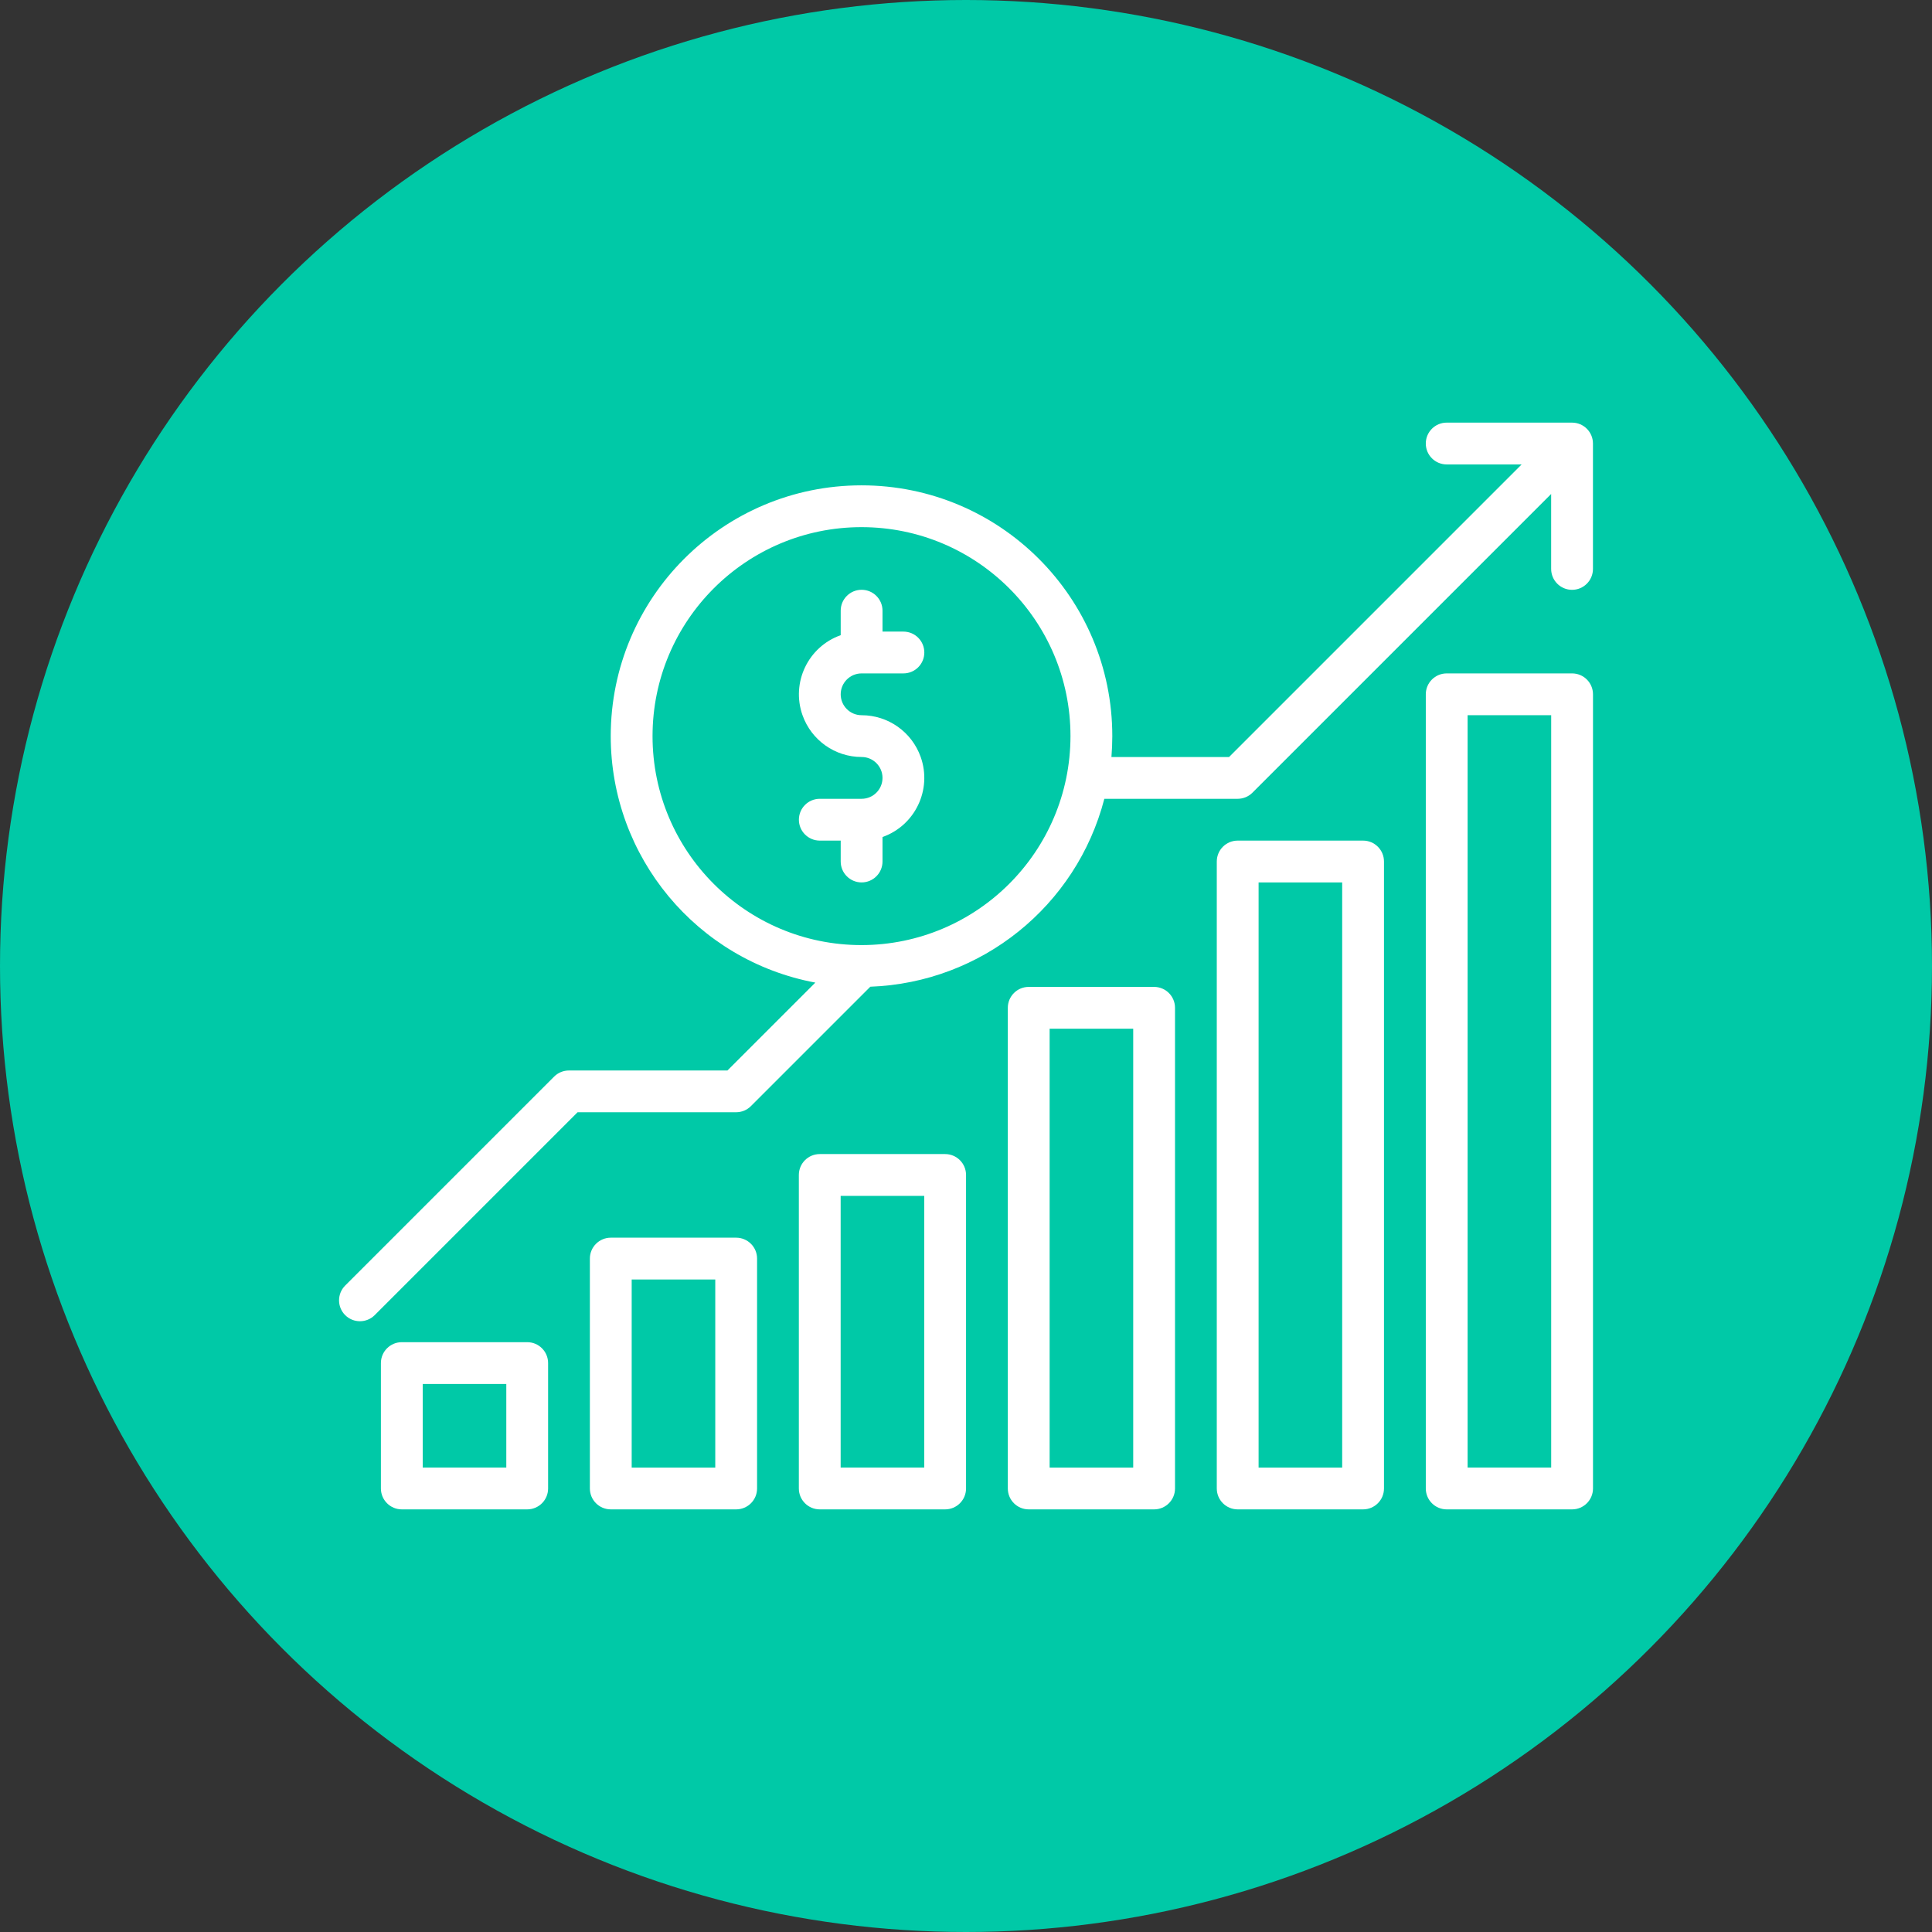
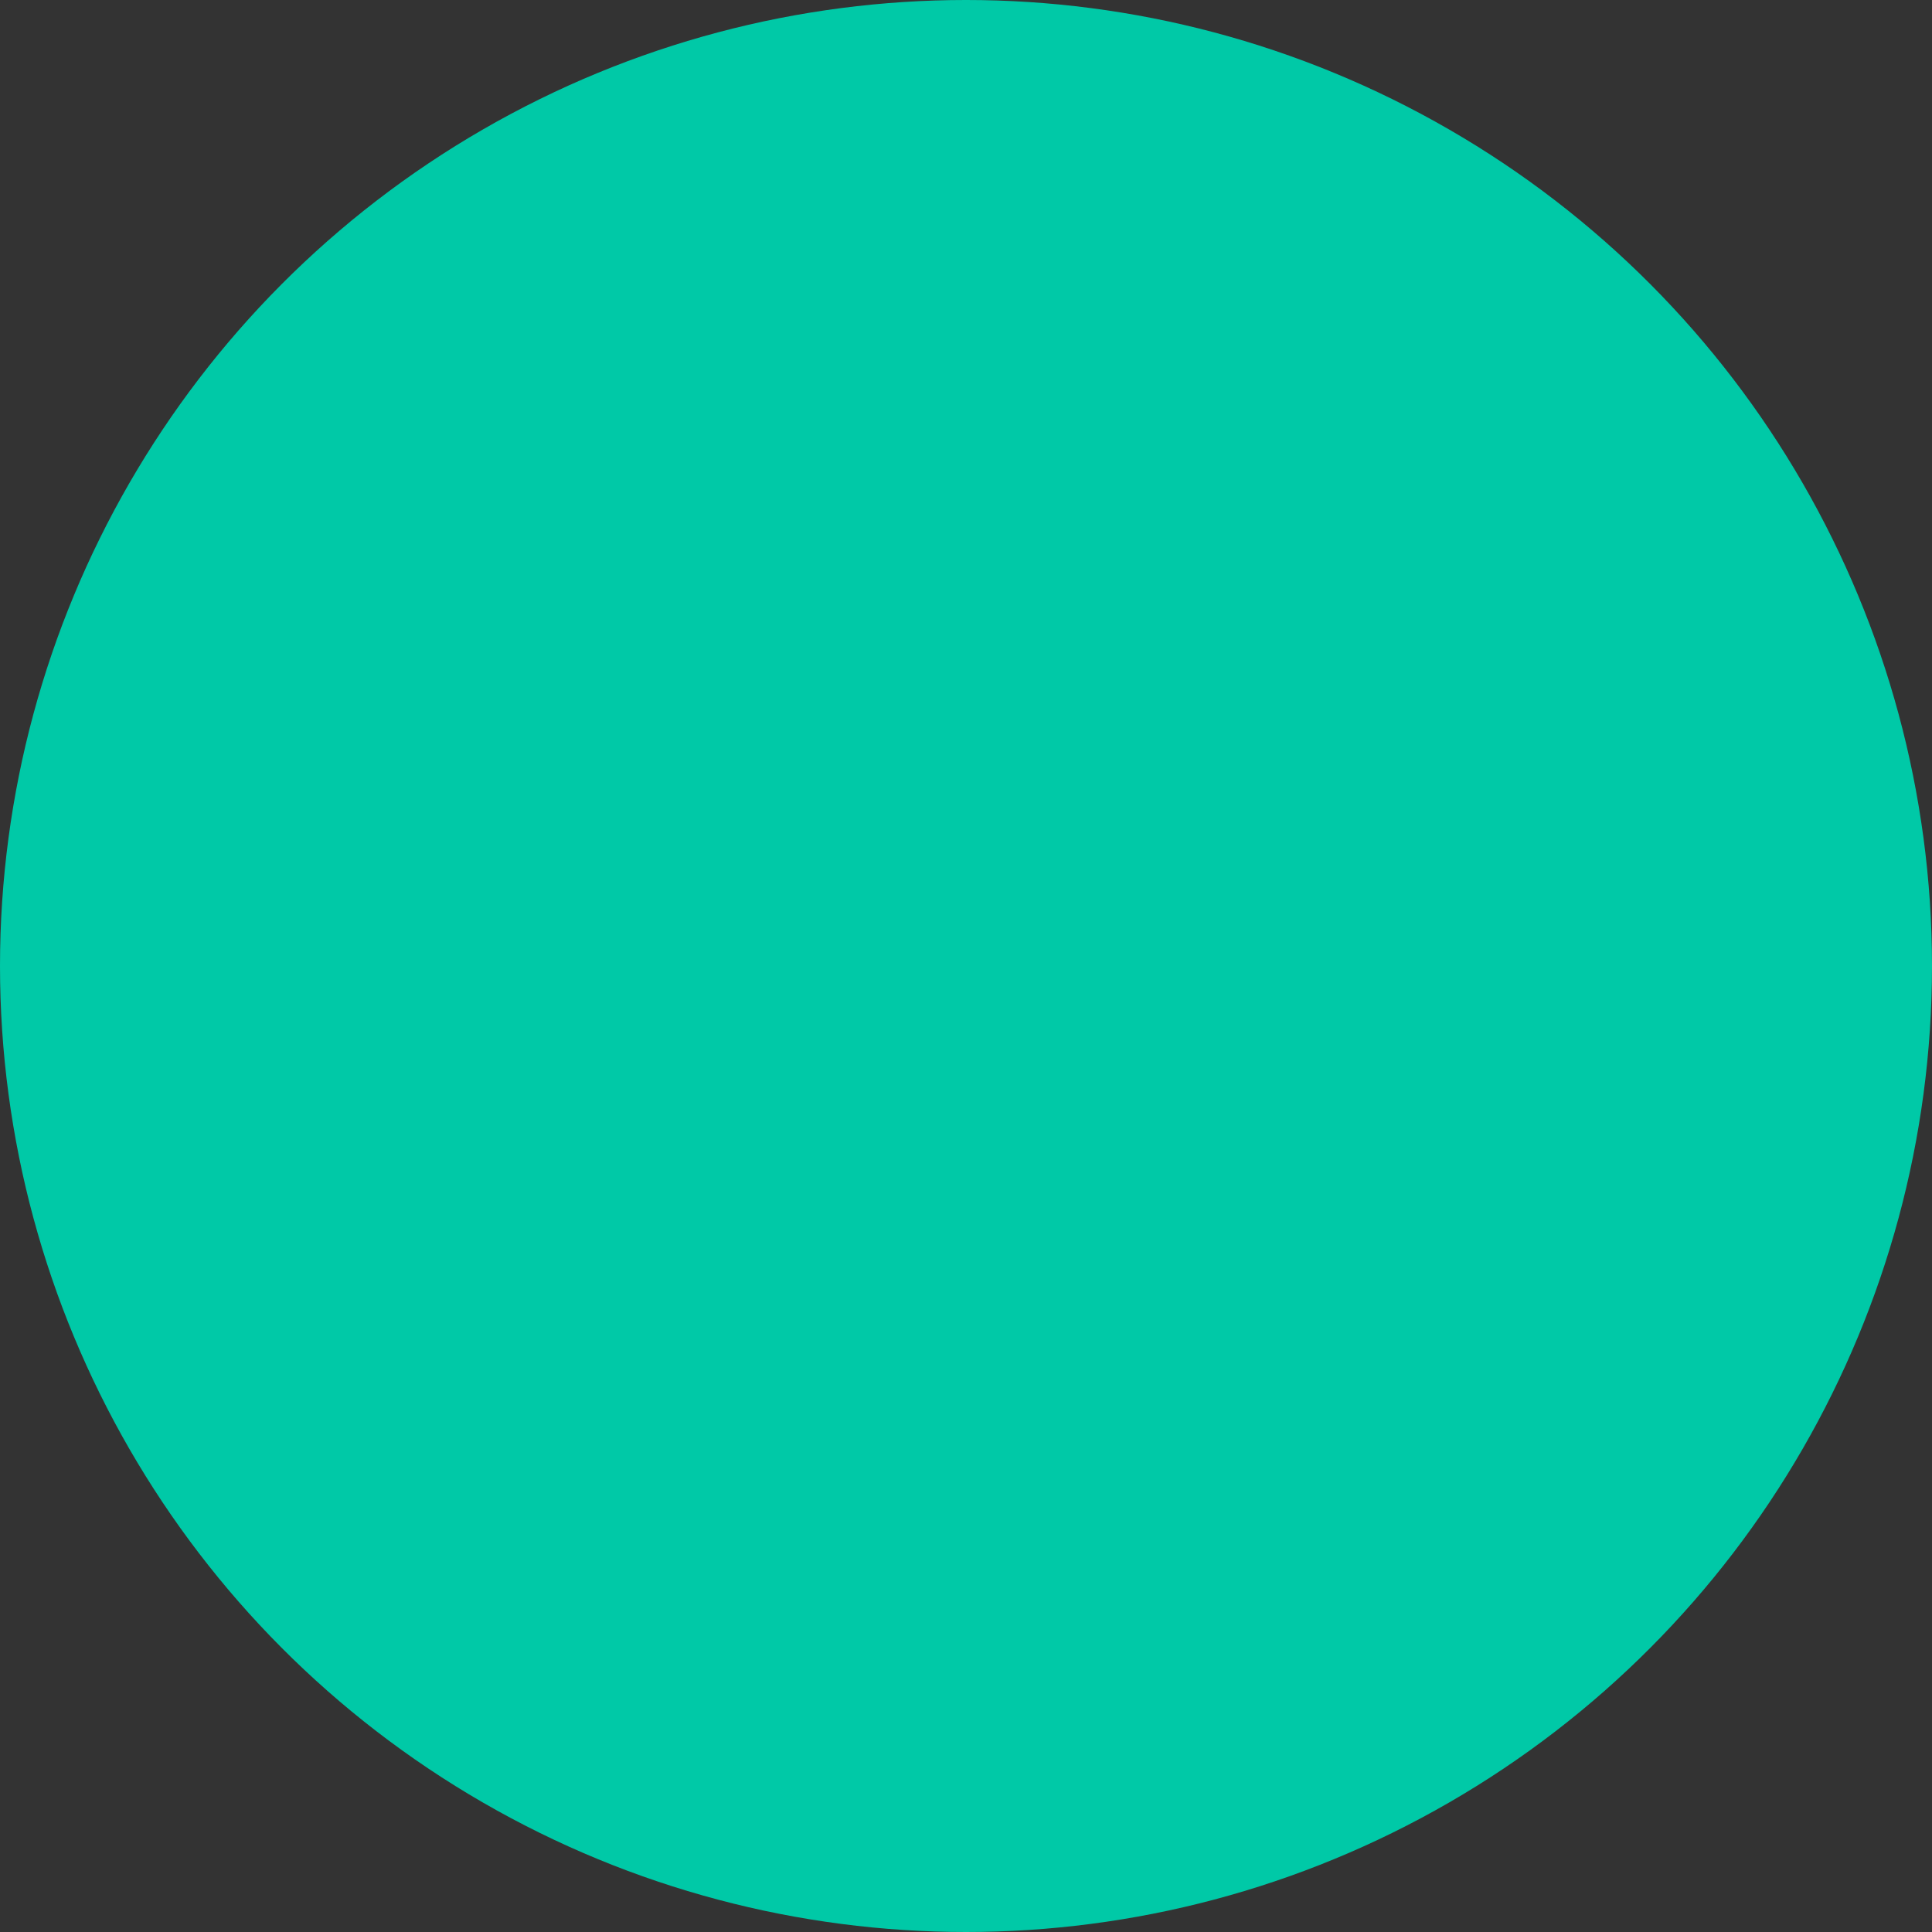
<svg xmlns="http://www.w3.org/2000/svg" id="Layer_2" viewBox="0 0 512 512">
  <rect x="0" y="0" width="512" height="512" fill="#333333" stroke="none" />
  <defs>
    <style>.cls-1{fill:#00c9a7;}.cls-2{fill:#fff;}</style>
  </defs>
  <g id="Capa_1">
    <circle class="cls-1" cx="256" cy="256" r="256" />
-     <path class="cls-2" d="m416.62,178.46h-33.23c-3.06,0-5.54,2.48-5.54,5.54v210.46c0,3.06,2.48,5.54,5.54,5.54h33.23c3.06,0,5.54-2.48,5.54-5.54v-210.46c0-3.06-2.48-5.54-5.54-5.54Zm-5.54,210.46h-22.15v-199.38h22.15v199.38Zm-49.85,11.08c3.06,0,5.54-2.48,5.54-5.54v-166.15c0-3.06-2.48-5.54-5.54-5.54h-33.23c-3.06,0-5.54,2.48-5.54,5.54v166.15c0,3.06,2.48,5.54,5.54,5.54h33.23Zm-27.69-166.15h22.15v155.08h-22.15v-155.08Zm-27.69,166.15c3.06,0,5.54-2.48,5.54-5.54v-127.38c0-3.06-2.48-5.54-5.54-5.54h-33.23c-3.06,0-5.54,2.48-5.54,5.54v127.38c0,3.06,2.48,5.54,5.54,5.54h33.23Zm-27.69-127.38h22.15v116.31h-22.15v-116.31Zm-27.69,127.38c3.06,0,5.54-2.48,5.54-5.54v-83.08c0-3.06-2.48-5.54-5.54-5.54h-33.23c-3.06,0-5.54,2.48-5.54,5.54v83.08c0,3.06,2.48,5.54,5.54,5.54h33.23Zm-27.69-83.08h22.15v72h-22.15v-72Zm-27.69,83.08c3.06,0,5.54-2.48,5.54-5.54v-60.92c0-3.06-2.48-5.54-5.54-5.54h-33.23c-3.06,0-5.54,2.48-5.54,5.54v60.92c0,3.06,2.48,5.54,5.54,5.54h33.23Zm-27.69-60.92h22.15v49.85h-22.15v-49.85Zm-27.69,60.92c3.06,0,5.54-2.48,5.54-5.54v-33.23c0-3.06-2.48-5.54-5.54-5.54h-33.23c-3.06,0-5.54,2.48-5.54,5.54v33.23c0,3.06,2.48,5.54,5.54,5.54h33.23Zm-27.69-33.23h22.15v22.15h-22.15v-22.15Zm116.31-188.31h11.08c3.06,0,5.54-2.48,5.54-5.54s-2.48-5.54-5.54-5.54h-5.54v-5.54c0-3.06-2.48-5.54-5.54-5.54s-5.54,2.48-5.54,5.54v6.49c-8.65,3.06-13.18,12.56-10.12,21.21,2.35,6.63,8.62,11.07,15.66,11.07,3.06,0,5.54,2.48,5.54,5.54s-2.48,5.54-5.54,5.54h-11.08c-3.06,0-5.54,2.48-5.54,5.54s2.48,5.54,5.54,5.54h5.54v5.54c0,3.06,2.48,5.54,5.54,5.54s5.54-2.48,5.54-5.54v-6.49c8.65-3.06,13.18-12.56,10.12-21.21-2.35-6.63-8.62-11.07-15.66-11.07-3.06,0-5.54-2.48-5.54-5.54s2.48-5.54,5.54-5.54Z" />
-     <path class="cls-2" d="m416.62,112h-33.23c-3.06,0-5.54,2.48-5.54,5.54s2.48,5.54,5.54,5.54h19.86l-77.54,77.54h-31.17c.15-1.84.23-3.69.23-5.54,0-36.71-29.76-66.46-66.46-66.46-36.71,0-66.46,29.76-66.46,66.46,0,31.99,22.79,59.43,54.22,65.32l-23.29,23.29h-42.01c-1.47,0-2.88.58-3.92,1.62l-55.38,55.38c-2.16,2.16-2.16,5.67,0,7.83,2.16,2.16,5.67,2.16,7.83,0h0l53.76-53.76h42.01c1.47,0,2.88-.58,3.92-1.62l31.65-31.65c29.41-1.08,54.62-21.32,62.02-49.8h35.33c1.47,0,2.88-.58,3.92-1.62l79.16-79.16v19.86c0,3.06,2.48,5.54,5.54,5.54s5.54-2.48,5.54-5.54v-33.23c0-3.06-2.48-5.54-5.54-5.54Zm-188.31,138.46c-30.59,0-55.38-24.8-55.38-55.38s24.8-55.38,55.38-55.38,55.38,24.8,55.38,55.38c-.03,30.57-24.81,55.35-55.38,55.38Z" />
    <path class="cls-2" d="m259,218h0s0,0,0,0h0s0,0,0,0h0s0,0,0,0h0s0,0,0,0Zm0,0h0s0,0,0,0h0Zm0,0h0s0,0,0,0h0s0,0,0,0h0s0,0,0,0h0s0,0,0,0Zm0,0h0s0,0,0,0h0Zm0,0s0,0,0,0h0s0,0,0,0h0s0,0,0,0h0s0,0,0,0h0Zm0,0h0s0,0,0,0h0Zm0,0h0s0,0,0,0h0s0,0,0,0h0s0,0,0,0h0s0,0,0,0Zm0,0h0s0,0,0,0h0Zm0,0h0s0,0,0,0h0s0,0,0,0h0s0,0,0,0h0s0,0,0,0Zm0,0h0s0,0,0,0h0Zm0,0h0s0,0,0,0h0s0,0,0,0h0s0,0,0,0h0s0,0,0,0Zm0,0h0s0,0,0,0h0Zm0,0h0s0,0,0,0h0s0,0,0,0h0s0,0,0,0h0s0,0,0,0Zm0,0h0s0,0,0,0h0Zm0,0h0s0,0,0,0h0s0,0,0,0h0s0,0,0,0h0s0,0,0,0h0Zm0,0h0s0,0,0,0h0Zm0,0h0s0,0,0,0,0,0,0,0h0s0,0,0,0h0s0,0,0,0h0s0,0,0,0c0,0,0,0,0,0h0s0,0,0,0h0s0,0,0,0,0,0,0,0h0s0,0,0,0h0s0,0,0,0h0s0,0,0,0h0s0,0,0,0h0s0,0,0,0Zm0,0s0,0,0,0h0s0,0,0,0h0s0,0,0,0,0,0,0,0h0Zm0,0s0,0,0,0,0,0,0,0,0,0,0,0,0,0,0,0Zm0,0s0,0,0,0h0s0,0,0,0h0s0,0,0,0h0s0,0,0,0h0s0,0,0,0h0Zm0,0h0s0,0,0,0c0,0,0,0,0,0h0Zm0,0s0,0,0,0h0s0,0,0,0,0,0,0,0h0s0,0,0,0h0Zm0,0s0,0,0,0,0,0,0,0,0,0,0,0,0,0,0,0Zm0,0s0,0,0,0,0,0,0,0,0,0,0,0,0,0,0,0Z" />
  </g>
</svg>